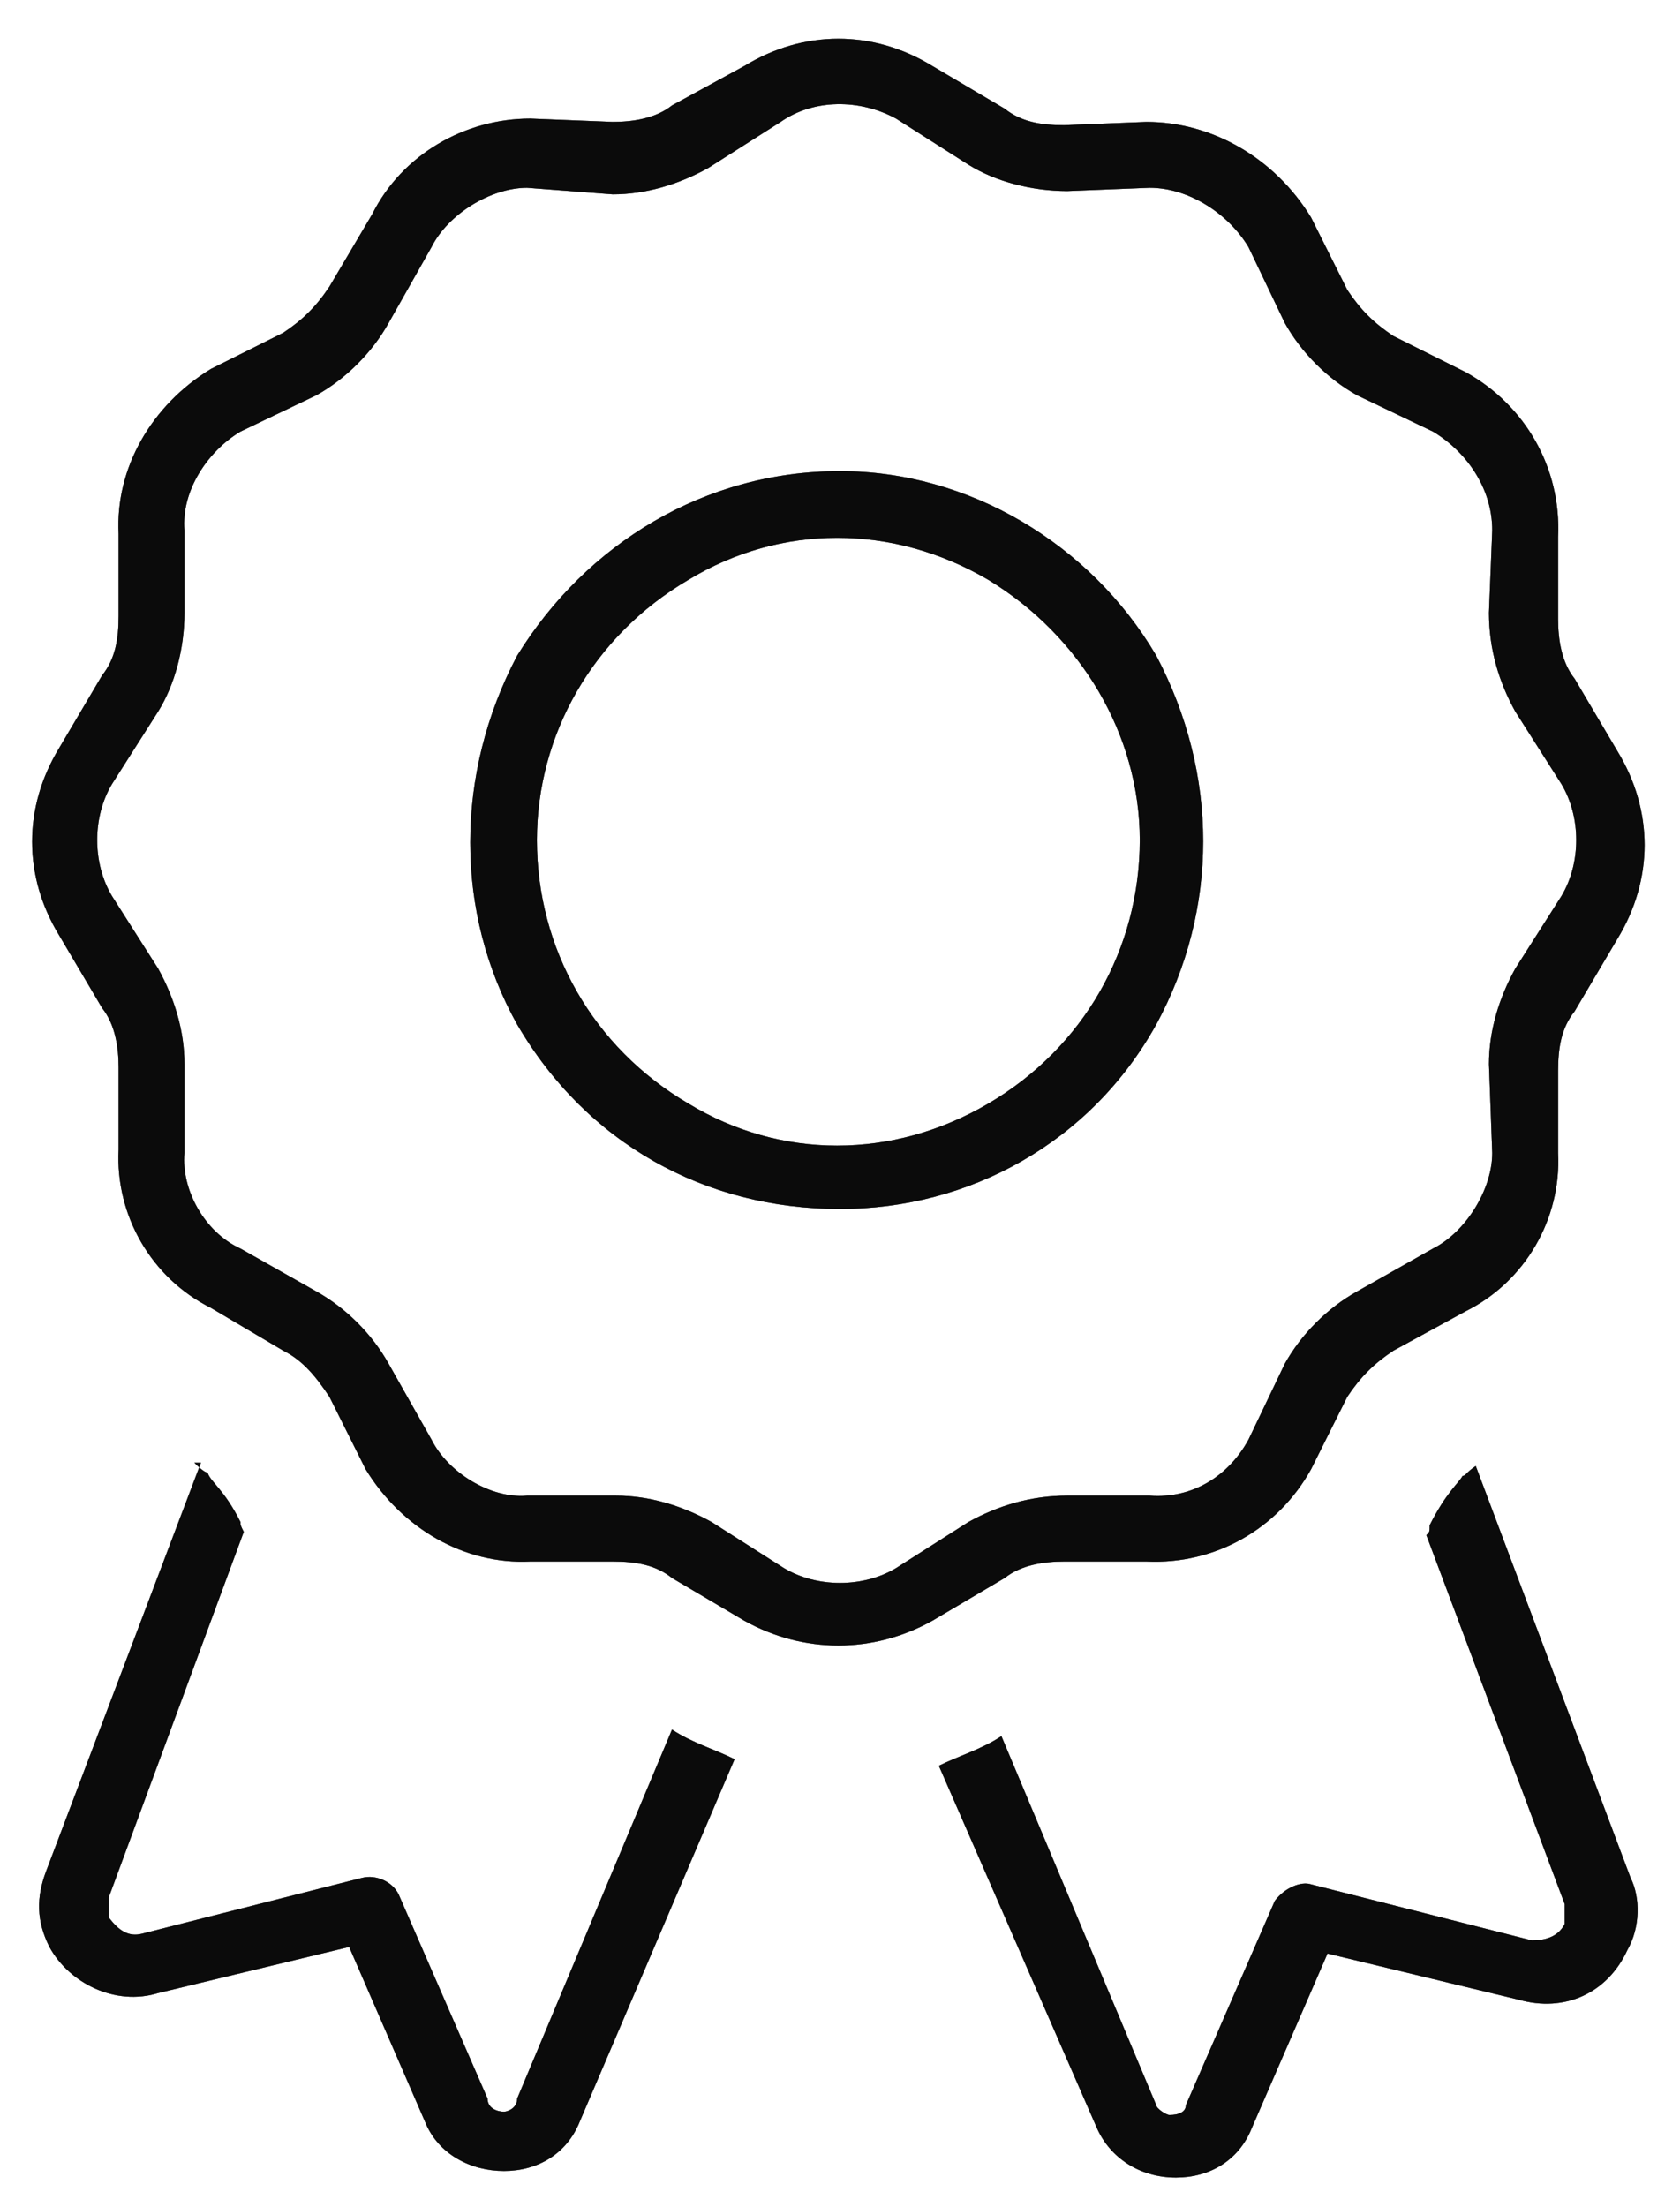
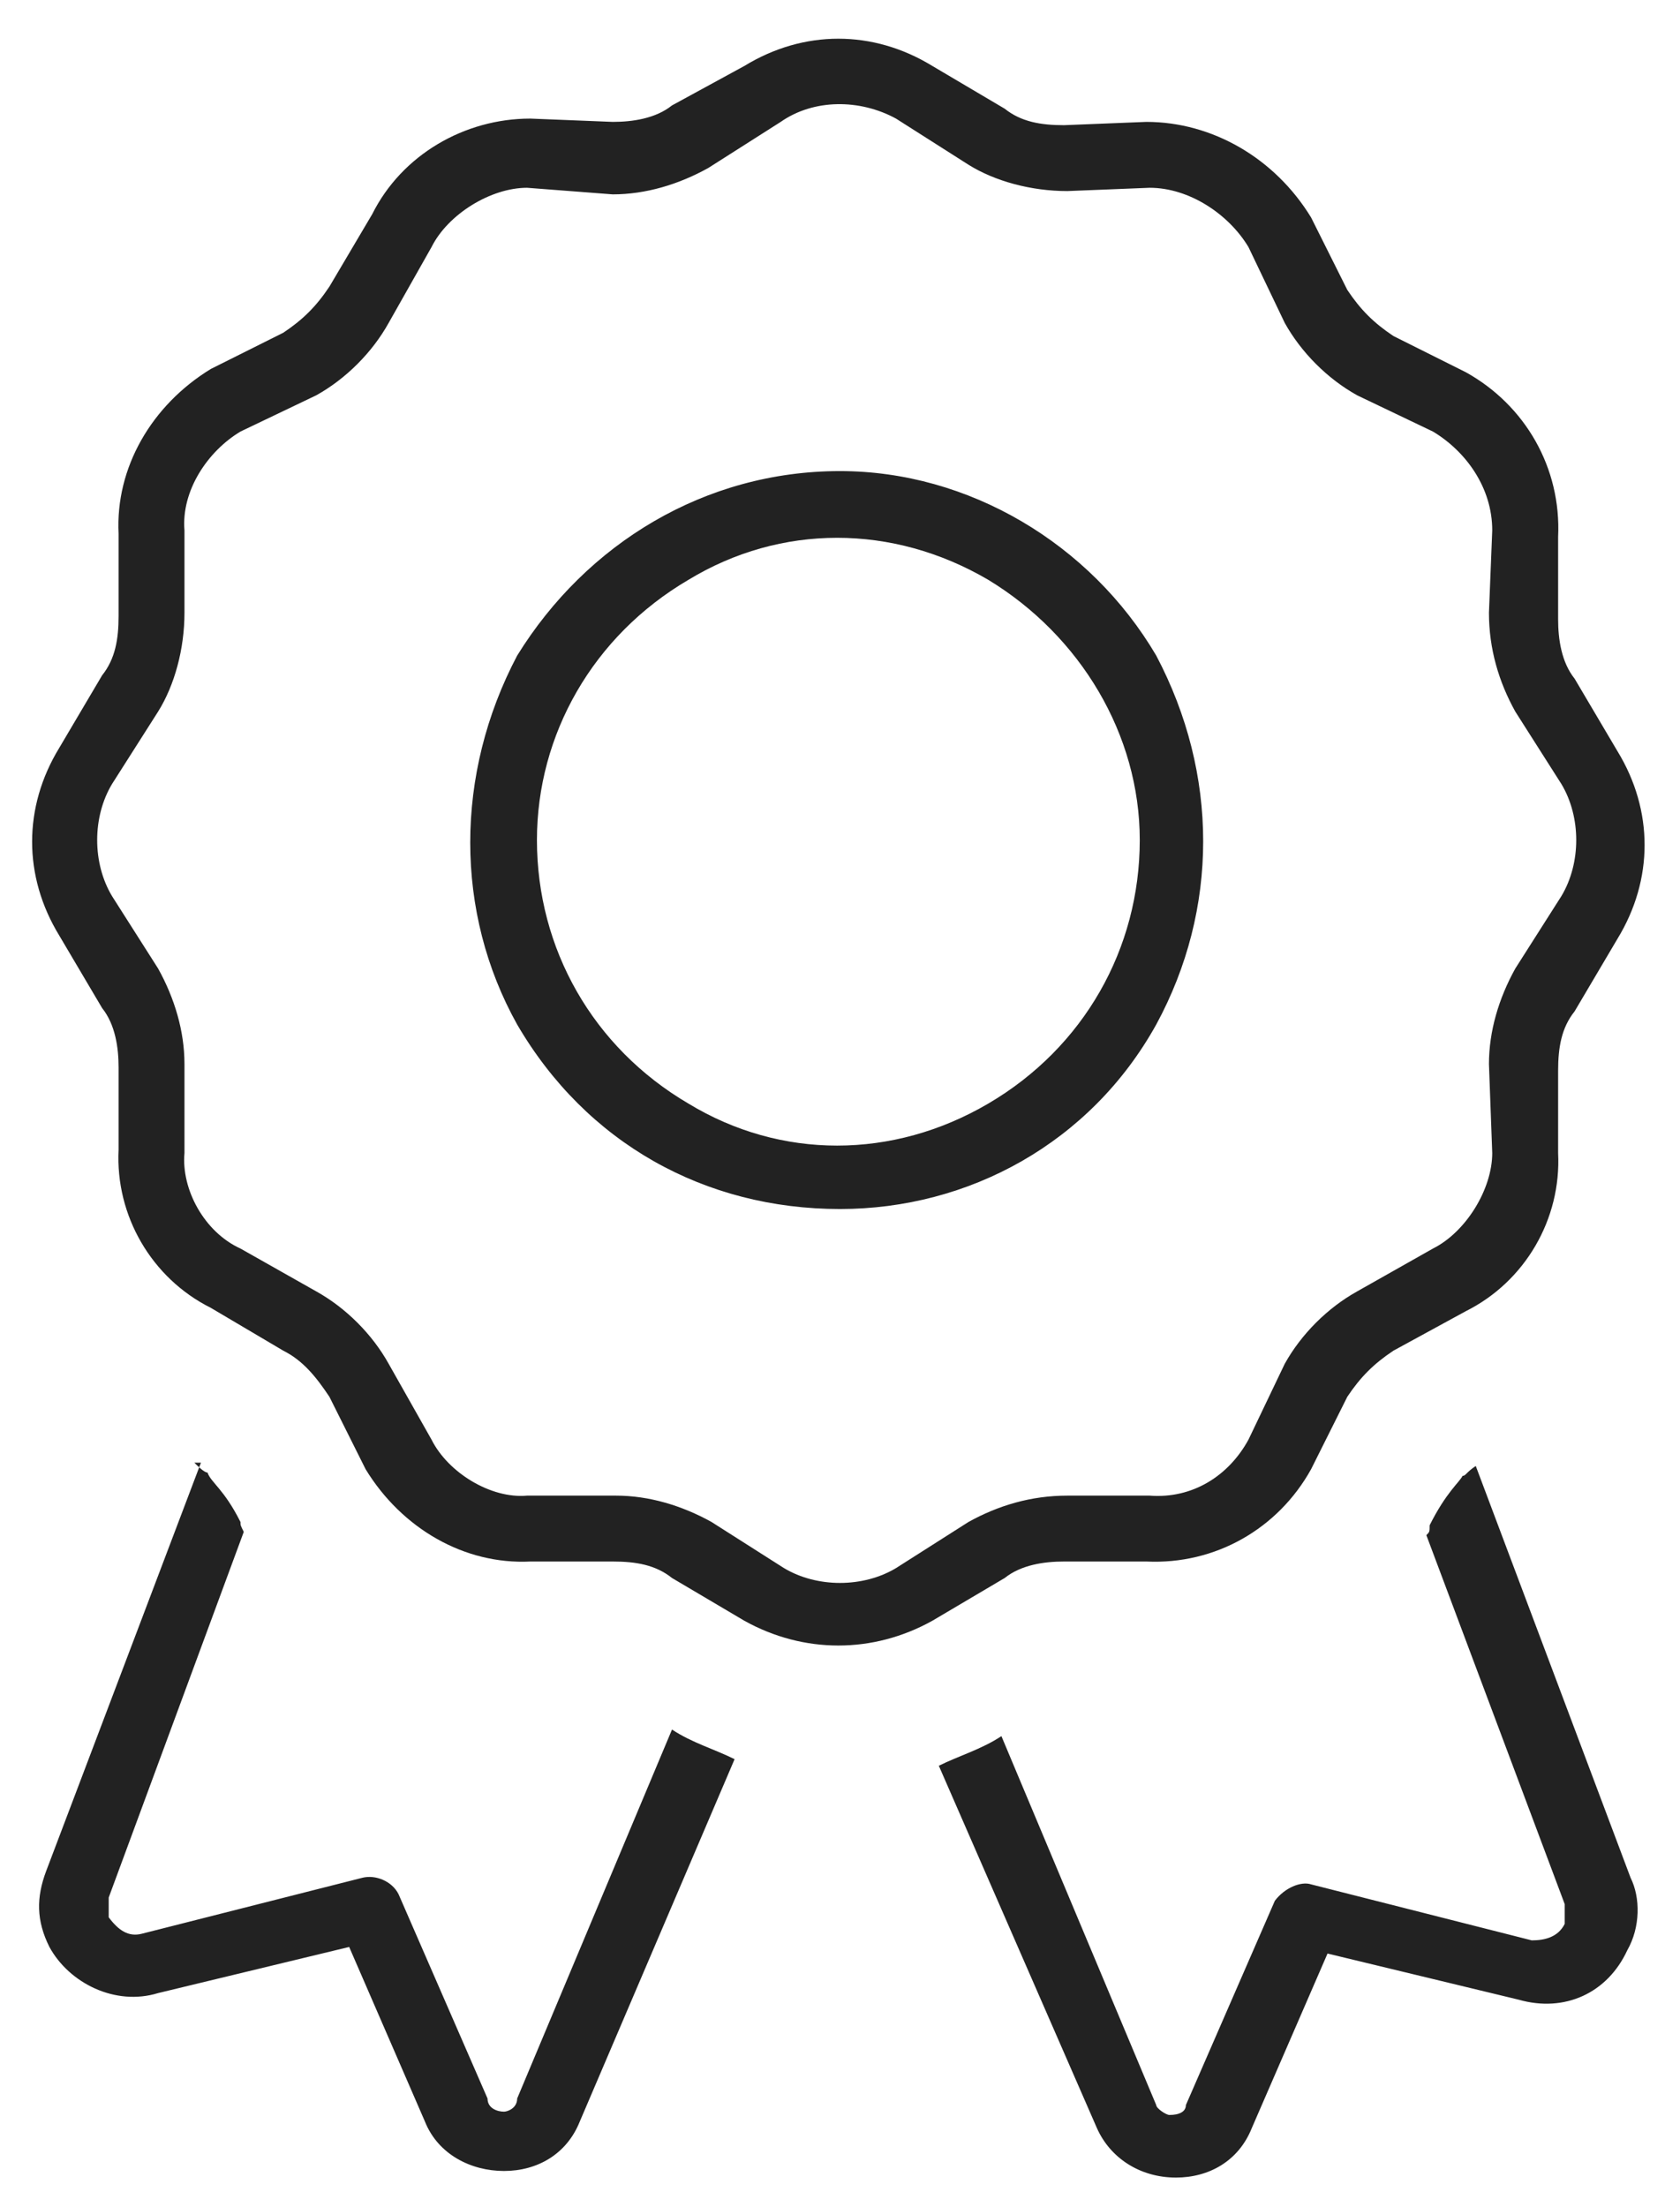
<svg xmlns="http://www.w3.org/2000/svg" version="1.1" id="Ebene_1" x="0px" y="0px" viewBox="0 0 51 67" enable-background="new 0 0 51 67" xml:space="preserve">
  <path fill="#222222" d="M28.3,2l2.2,1.3c0.5,0.4,1.1,0.5,1.8,0.5l2.5-0.1c2,0,3.9,1.1,5,2.9l1.1,2.2c0.4,0.6,0.8,1,1.4,1.4l2.2,1.1  c1.8,1,2.9,2.9,2.8,5v2.5c0,0.6,0.1,1.3,0.5,1.8l1.3,2.2c1.1,1.8,1.1,3.9,0,5.7l-1.3,2.2c-0.4,0.5-0.5,1.1-0.5,1.8v2.5  c0.1,2-1,3.9-2.8,4.8L42.3,41c-0.6,0.4-1,0.8-1.4,1.4l-1.1,2.2c-1,1.8-2.9,2.9-5,2.8h-2.5c-0.6,0-1.3,0.1-1.8,0.5l-2.2,1.3  c-1.8,1-3.9,1-5.7,0l-2.2-1.3c-0.5-0.4-1.1-0.5-1.8-0.5h-2.5c-2,0.1-3.9-1-5-2.8L10,42.4c-0.4-0.6-0.8-1.1-1.4-1.4l-2.2-1.3  c-1.8-0.9-2.9-2.8-2.8-4.8v-2.5c0-0.6-0.1-1.3-0.5-1.8l-1.3-2.2c-1.1-1.8-1.1-3.9,0-5.7l1.3-2.2c0.4-0.5,0.5-1.1,0.5-1.8v-2.5  c-0.1-2,1-3.9,2.8-5l2.2-1.1c0.6-0.4,1-0.8,1.4-1.4l1.3-2.2c0.9-1.8,2.8-2.9,4.8-2.9l2.5,0.1c0.6,0,1.3-0.1,1.8-0.5L22.6,2  C24.4,0.9,26.5,0.9,28.3,2z M23.7,3.7l-2.2,1.4c-0.9,0.5-1.9,0.8-2.9,0.8L16,5.7c-1.1,0-2.4,0.8-2.9,1.8l-1.3,2.3  c-0.5,0.9-1.3,1.7-2.2,2.2l-2.3,1.1c-1,0.6-1.8,1.8-1.7,3v2.5c0,1.1-0.3,2.2-0.8,3l-1.4,2.2c-0.6,1-0.6,2.4,0,3.4l1.4,2.2  c0.5,0.9,0.8,1.9,0.8,2.9V35c-0.1,1.1,0.6,2.4,1.7,2.9l2.3,1.3c0.9,0.5,1.7,1.3,2.2,2.2l1.3,2.3c0.5,1,1.8,1.8,2.9,1.7h2.7  c1,0,2,0.3,2.9,0.8l2.2,1.4c1,0.6,2.4,0.6,3.4,0l2.2-1.4c0.9-0.5,1.9-0.8,3-0.8h2.5c1.3,0.1,2.4-0.6,3-1.7l1.1-2.3  c0.5-0.9,1.3-1.7,2.2-2.2l2.3-1.3c1-0.5,1.8-1.8,1.8-2.9l-0.1-2.7c0-1,0.3-2,0.8-2.9l1.4-2.2c0.6-1,0.6-2.4,0-3.4l-1.4-2.2  c-0.5-0.9-0.8-1.9-0.8-3l0.1-2.5c0-1.3-0.8-2.4-1.8-3l-2.3-1.1c-0.9-0.5-1.7-1.3-2.2-2.2l-1.1-2.3c-0.6-1-1.8-1.8-3-1.8l-2.5,0.1  c-1.1,0-2.2-0.3-3-0.8l-2.2-1.4C26.1,3,24.7,3,23.7,3.7z M34.6,25.5c0-3.2-1.8-6.2-4.6-7.9c-2.9-1.7-6.3-1.7-9.1,0  c-2.9,1.7-4.6,4.7-4.6,7.9c0,3.3,1.7,6.3,4.6,8c2.8,1.7,6.2,1.7,9.1,0C32.9,31.8,34.6,28.8,34.6,25.5z M25.5,14.3  c3.9,0,7.6,2.2,9.6,5.6c1.9,3.6,1.9,7.7,0,11.2c-2,3.6-5.7,5.6-9.6,5.6c-4.1,0-7.7-2-9.8-5.6c-1.9-3.4-1.9-7.6,0-11.2  C17.8,16.5,21.4,14.3,25.5,14.3z M6.1,44.4H5.9c0.1,0.1,0.3,0.3,0.4,0.3c0.1,0.3,0.5,0.5,1,1.5c0,0.1,0,0.1,0.1,0.3L3.3,57.6  c0,0.3,0,0.5,0,0.6c0.3,0.4,0.6,0.6,1,0.5l6.7-1.7c0.4-0.1,0.9,0.1,1.1,0.5l2.7,6.2c0,0.3,0.3,0.4,0.5,0.4c0.1,0,0.4-0.1,0.4-0.4  l4.7-11.2c0.6,0.4,1.3,0.6,1.9,0.9l-4.7,11c-0.4,1-1.3,1.5-2.3,1.5c-1,0-2-0.5-2.4-1.5l-2.3-5.3l-5.8,1.4c-1.3,0.4-2.7-0.3-3.3-1.4  c-0.4-0.8-0.4-1.5-0.1-2.3L6.1,44.4z M28.5,53.6c0.6-0.3,1.3-0.5,1.9-0.9l4.7,11.2c0,0.1,0.3,0.3,0.4,0.3c0.3,0,0.5-0.1,0.5-0.3  l2.7-6.2c0.3-0.4,0.8-0.6,1.1-0.5l6.7,1.7c0.4,0,0.8-0.1,1-0.5c0-0.1,0-0.4,0-0.6l-4.2-11.2c0.1-0.1,0.1-0.1,0.1-0.3  c0.5-1,0.9-1.3,1-1.5c0.1,0,0.1-0.1,0.4-0.3L49.5,57c0.3,0.6,0.3,1.5-0.1,2.2c-0.6,1.3-1.9,1.9-3.3,1.5l-5.8-1.4l-2.3,5.3  c-0.4,1-1.3,1.5-2.3,1.5c-1.1,0-2-0.6-2.4-1.5L28.5,53.6z" />
-   <path fill-opacity="0.2" d="M28.3,2l2.2,1.3c0.5,0.4,1.1,0.5,1.8,0.5l2.5-0.1c2,0,3.9,1.1,5,2.9l1.1,2.2c0.4,0.6,0.8,1,1.4,1.4  l2.2,1.1c1.8,1,2.9,2.9,2.8,5v2.5c0,0.6,0.1,1.3,0.5,1.8l1.3,2.2c1.1,1.8,1.1,3.9,0,5.7l-1.3,2.2c-0.4,0.5-0.5,1.1-0.5,1.8v2.5  c0.1,2-1,3.9-2.8,4.8L42.3,41c-0.6,0.4-1,0.8-1.4,1.4l-1.1,2.2c-1,1.8-2.9,2.9-5,2.8h-2.5c-0.6,0-1.3,0.1-1.8,0.5l-2.2,1.3  c-1.8,1-3.9,1-5.7,0l-2.2-1.3c-0.5-0.4-1.1-0.5-1.8-0.5h-2.5c-2,0.1-3.9-1-5-2.8L10,42.4c-0.4-0.6-0.8-1.1-1.4-1.4l-2.2-1.3  c-1.8-0.9-2.9-2.8-2.8-4.8v-2.5c0-0.6-0.1-1.3-0.5-1.8l-1.3-2.2c-1.1-1.8-1.1-3.9,0-5.7l1.3-2.2c0.4-0.5,0.5-1.1,0.5-1.8v-2.5  c-0.1-2,1-3.9,2.8-5l2.2-1.1c0.6-0.4,1-0.8,1.4-1.4l1.3-2.2c0.9-1.8,2.8-2.9,4.8-2.9l2.5,0.1c0.6,0,1.3-0.1,1.8-0.5L22.6,2  C24.4,0.9,26.5,0.9,28.3,2z M23.7,3.7l-2.2,1.4c-0.9,0.5-1.9,0.8-2.9,0.8L16,5.7c-1.1,0-2.4,0.8-2.9,1.8l-1.3,2.3  c-0.5,0.9-1.3,1.7-2.2,2.2l-2.3,1.1c-1,0.6-1.8,1.8-1.7,3v2.5c0,1.1-0.3,2.2-0.8,3l-1.4,2.2c-0.6,1-0.6,2.4,0,3.4l1.4,2.2  c0.5,0.9,0.8,1.9,0.8,2.9V35c-0.1,1.1,0.6,2.4,1.7,2.9l2.3,1.3c0.9,0.5,1.7,1.3,2.2,2.2l1.3,2.3c0.5,1,1.8,1.8,2.9,1.7h2.7  c1,0,2,0.3,2.9,0.8l2.2,1.4c1,0.6,2.4,0.6,3.4,0l2.2-1.4c0.9-0.5,1.9-0.8,3-0.8h2.5c1.3,0.1,2.4-0.6,3-1.7l1.1-2.3  c0.5-0.9,1.3-1.7,2.2-2.2l2.3-1.3c1-0.5,1.8-1.8,1.8-2.9l-0.1-2.7c0-1,0.3-2,0.8-2.9l1.4-2.2c0.6-1,0.6-2.4,0-3.4l-1.4-2.2  c-0.5-0.9-0.8-1.9-0.8-3l0.1-2.5c0-1.3-0.8-2.4-1.8-3l-2.3-1.1c-0.9-0.5-1.7-1.3-2.2-2.2l-1.1-2.3c-0.6-1-1.8-1.8-3-1.8l-2.5,0.1  c-1.1,0-2.2-0.3-3-0.8l-2.2-1.4C26.1,3,24.7,3,23.7,3.7z M34.6,25.5c0-3.2-1.8-6.2-4.6-7.9c-2.9-1.7-6.3-1.7-9.1,0  c-2.9,1.7-4.6,4.7-4.6,7.9c0,3.3,1.7,6.3,4.6,8c2.8,1.7,6.2,1.7,9.1,0C32.9,31.8,34.6,28.8,34.6,25.5z M25.5,14.3  c3.9,0,7.6,2.2,9.6,5.6c1.9,3.6,1.9,7.7,0,11.2c-2,3.6-5.7,5.6-9.6,5.6c-4.1,0-7.7-2-9.8-5.6c-1.9-3.4-1.9-7.6,0-11.2  C17.8,16.5,21.4,14.3,25.5,14.3z M6.1,44.4H5.9c0.1,0.1,0.3,0.3,0.4,0.3c0.1,0.3,0.5,0.5,1,1.5c0,0.1,0,0.1,0.1,0.3L3.3,57.6  c0,0.3,0,0.5,0,0.6c0.3,0.4,0.6,0.6,1,0.5l6.7-1.7c0.4-0.1,0.9,0.1,1.1,0.5l2.7,6.2c0,0.3,0.3,0.4,0.5,0.4c0.1,0,0.4-0.1,0.4-0.4  l4.7-11.2c0.6,0.4,1.3,0.6,1.9,0.9l-4.7,11c-0.4,1-1.3,1.5-2.3,1.5c-1,0-2-0.5-2.4-1.5l-2.3-5.3l-5.8,1.4c-1.3,0.4-2.7-0.3-3.3-1.4  c-0.4-0.8-0.4-1.5-0.1-2.3L6.1,44.4z M28.5,53.6c0.6-0.3,1.3-0.5,1.9-0.9l4.7,11.2c0,0.1,0.3,0.3,0.4,0.3c0.3,0,0.5-0.1,0.5-0.3  l2.7-6.2c0.3-0.4,0.8-0.6,1.1-0.5l6.7,1.7c0.4,0,0.8-0.1,1-0.5c0-0.1,0-0.4,0-0.6l-4.2-11.2c0.1-0.1,0.1-0.1,0.1-0.3  c0.5-1,0.9-1.3,1-1.5c0.1,0,0.1-0.1,0.4-0.3L49.5,57c0.3,0.6,0.3,1.5-0.1,2.2c-0.6,1.3-1.9,1.9-3.3,1.5l-5.8-1.4l-2.3,5.3  c-0.4,1-1.3,1.5-2.3,1.5c-1.1,0-2-0.6-2.4-1.5L28.5,53.6z" />
-   <path fill-opacity="0.2" d="M28.3,2l2.2,1.3c0.5,0.4,1.1,0.5,1.8,0.5l2.5-0.1c2,0,3.9,1.1,5,2.9l1.1,2.2c0.4,0.6,0.8,1,1.4,1.4  l2.2,1.1c1.8,1,2.9,2.9,2.8,5v2.5c0,0.6,0.1,1.3,0.5,1.8l1.3,2.2c1.1,1.8,1.1,3.9,0,5.7l-1.3,2.2c-0.4,0.5-0.5,1.1-0.5,1.8v2.5  c0.1,2-1,3.9-2.8,4.8L42.3,41c-0.6,0.4-1,0.8-1.4,1.4l-1.1,2.2c-1,1.8-2.9,2.9-5,2.8h-2.5c-0.6,0-1.3,0.1-1.8,0.5l-2.2,1.3  c-1.8,1-3.9,1-5.7,0l-2.2-1.3c-0.5-0.4-1.1-0.5-1.8-0.5h-2.5c-2,0.1-3.9-1-5-2.8L10,42.4c-0.4-0.6-0.8-1.1-1.4-1.4l-2.2-1.3  c-1.8-0.9-2.9-2.8-2.8-4.8v-2.5c0-0.6-0.1-1.3-0.5-1.8l-1.3-2.2c-1.1-1.8-1.1-3.9,0-5.7l1.3-2.2c0.4-0.5,0.5-1.1,0.5-1.8v-2.5  c-0.1-2,1-3.9,2.8-5l2.2-1.1c0.6-0.4,1-0.8,1.4-1.4l1.3-2.2c0.9-1.8,2.8-2.9,4.8-2.9l2.5,0.1c0.6,0,1.3-0.1,1.8-0.5L22.6,2  C24.4,0.9,26.5,0.9,28.3,2z M23.7,3.7l-2.2,1.4c-0.9,0.5-1.9,0.8-2.9,0.8L16,5.7c-1.1,0-2.4,0.8-2.9,1.8l-1.3,2.3  c-0.5,0.9-1.3,1.7-2.2,2.2l-2.3,1.1c-1,0.6-1.8,1.8-1.7,3v2.5c0,1.1-0.3,2.2-0.8,3l-1.4,2.2c-0.6,1-0.6,2.4,0,3.4l1.4,2.2  c0.5,0.9,0.8,1.9,0.8,2.9V35c-0.1,1.1,0.6,2.4,1.7,2.9l2.3,1.3c0.9,0.5,1.7,1.3,2.2,2.2l1.3,2.3c0.5,1,1.8,1.8,2.9,1.7h2.7  c1,0,2,0.3,2.9,0.8l2.2,1.4c1,0.6,2.4,0.6,3.4,0l2.2-1.4c0.9-0.5,1.9-0.8,3-0.8h2.5c1.3,0.1,2.4-0.6,3-1.7l1.1-2.3  c0.5-0.9,1.3-1.7,2.2-2.2l2.3-1.3c1-0.5,1.8-1.8,1.8-2.9l-0.1-2.7c0-1,0.3-2,0.8-2.9l1.4-2.2c0.6-1,0.6-2.4,0-3.4l-1.4-2.2  c-0.5-0.9-0.8-1.9-0.8-3l0.1-2.5c0-1.3-0.8-2.4-1.8-3l-2.3-1.1c-0.9-0.5-1.7-1.3-2.2-2.2l-1.1-2.3c-0.6-1-1.8-1.8-3-1.8l-2.5,0.1  c-1.1,0-2.2-0.3-3-0.8l-2.2-1.4C26.1,3,24.7,3,23.7,3.7z M34.6,25.5c0-3.2-1.8-6.2-4.6-7.9c-2.9-1.7-6.3-1.7-9.1,0  c-2.9,1.7-4.6,4.7-4.6,7.9c0,3.3,1.7,6.3,4.6,8c2.8,1.7,6.2,1.7,9.1,0C32.9,31.8,34.6,28.8,34.6,25.5z M25.5,14.3  c3.9,0,7.6,2.2,9.6,5.6c1.9,3.6,1.9,7.7,0,11.2c-2,3.6-5.7,5.6-9.6,5.6c-4.1,0-7.7-2-9.8-5.6c-1.9-3.4-1.9-7.6,0-11.2  C17.8,16.5,21.4,14.3,25.5,14.3z M6.1,44.4H5.9c0.1,0.1,0.3,0.3,0.4,0.3c0.1,0.3,0.5,0.5,1,1.5c0,0.1,0,0.1,0.1,0.3L3.3,57.6  c0,0.3,0,0.5,0,0.6c0.3,0.4,0.6,0.6,1,0.5l6.7-1.7c0.4-0.1,0.9,0.1,1.1,0.5l2.7,6.2c0,0.3,0.3,0.4,0.5,0.4c0.1,0,0.4-0.1,0.4-0.4  l4.7-11.2c0.6,0.4,1.3,0.6,1.9,0.9l-4.7,11c-0.4,1-1.3,1.5-2.3,1.5c-1,0-2-0.5-2.4-1.5l-2.3-5.3l-5.8,1.4c-1.3,0.4-2.7-0.3-3.3-1.4  c-0.4-0.8-0.4-1.5-0.1-2.3L6.1,44.4z M28.5,53.6c0.6-0.3,1.3-0.5,1.9-0.9l4.7,11.2c0,0.1,0.3,0.3,0.4,0.3c0.3,0,0.5-0.1,0.5-0.3  l2.7-6.2c0.3-0.4,0.8-0.6,1.1-0.5l6.7,1.7c0.4,0,0.8-0.1,1-0.5c0-0.1,0-0.4,0-0.6l-4.2-11.2c0.1-0.1,0.1-0.1,0.1-0.3  c0.5-1,0.9-1.3,1-1.5c0.1,0,0.1-0.1,0.4-0.3L49.5,57c0.3,0.6,0.3,1.5-0.1,2.2c-0.6,1.3-1.9,1.9-3.3,1.5l-5.8-1.4l-2.3,5.3  c-0.4,1-1.3,1.5-2.3,1.5c-1.1,0-2-0.6-2.4-1.5L28.5,53.6z" />
-   <path fill-opacity="0.2" d="M28.3,2l2.2,1.3c0.5,0.4,1.1,0.5,1.8,0.5l2.5-0.1c2,0,3.9,1.1,5,2.9l1.1,2.2c0.4,0.6,0.8,1,1.4,1.4  l2.2,1.1c1.8,1,2.9,2.9,2.8,5v2.5c0,0.6,0.1,1.3,0.5,1.8l1.3,2.2c1.1,1.8,1.1,3.9,0,5.7l-1.3,2.2c-0.4,0.5-0.5,1.1-0.5,1.8v2.5  c0.1,2-1,3.9-2.8,4.8L42.3,41c-0.6,0.4-1,0.8-1.4,1.4l-1.1,2.2c-1,1.8-2.9,2.9-5,2.8h-2.5c-0.6,0-1.3,0.1-1.8,0.5l-2.2,1.3  c-1.8,1-3.9,1-5.7,0l-2.2-1.3c-0.5-0.4-1.1-0.5-1.8-0.5h-2.5c-2,0.1-3.9-1-5-2.8L10,42.4c-0.4-0.6-0.8-1.1-1.4-1.4l-2.2-1.3  c-1.8-0.9-2.9-2.8-2.8-4.8v-2.5c0-0.6-0.1-1.3-0.5-1.8l-1.3-2.2c-1.1-1.8-1.1-3.9,0-5.7l1.3-2.2c0.4-0.5,0.5-1.1,0.5-1.8v-2.5  c-0.1-2,1-3.9,2.8-5l2.2-1.1c0.6-0.4,1-0.8,1.4-1.4l1.3-2.2c0.9-1.8,2.8-2.9,4.8-2.9l2.5,0.1c0.6,0,1.3-0.1,1.8-0.5L22.6,2  C24.4,0.9,26.5,0.9,28.3,2z M23.7,3.7l-2.2,1.4c-0.9,0.5-1.9,0.8-2.9,0.8L16,5.7c-1.1,0-2.4,0.8-2.9,1.8l-1.3,2.3  c-0.5,0.9-1.3,1.7-2.2,2.2l-2.3,1.1c-1,0.6-1.8,1.8-1.7,3v2.5c0,1.1-0.3,2.2-0.8,3l-1.4,2.2c-0.6,1-0.6,2.4,0,3.4l1.4,2.2  c0.5,0.9,0.8,1.9,0.8,2.9V35c-0.1,1.1,0.6,2.4,1.7,2.9l2.3,1.3c0.9,0.5,1.7,1.3,2.2,2.2l1.3,2.3c0.5,1,1.8,1.8,2.9,1.7h2.7  c1,0,2,0.3,2.9,0.8l2.2,1.4c1,0.6,2.4,0.6,3.4,0l2.2-1.4c0.9-0.5,1.9-0.8,3-0.8h2.5c1.3,0.1,2.4-0.6,3-1.7l1.1-2.3  c0.5-0.9,1.3-1.7,2.2-2.2l2.3-1.3c1-0.5,1.8-1.8,1.8-2.9l-0.1-2.7c0-1,0.3-2,0.8-2.9l1.4-2.2c0.6-1,0.6-2.4,0-3.4l-1.4-2.2  c-0.5-0.9-0.8-1.9-0.8-3l0.1-2.5c0-1.3-0.8-2.4-1.8-3l-2.3-1.1c-0.9-0.5-1.7-1.3-2.2-2.2l-1.1-2.3c-0.6-1-1.8-1.8-3-1.8l-2.5,0.1  c-1.1,0-2.2-0.3-3-0.8l-2.2-1.4C26.1,3,24.7,3,23.7,3.7z M34.6,25.5c0-3.2-1.8-6.2-4.6-7.9c-2.9-1.7-6.3-1.7-9.1,0  c-2.9,1.7-4.6,4.7-4.6,7.9c0,3.3,1.7,6.3,4.6,8c2.8,1.7,6.2,1.7,9.1,0C32.9,31.8,34.6,28.8,34.6,25.5z M25.5,14.3  c3.9,0,7.6,2.2,9.6,5.6c1.9,3.6,1.9,7.7,0,11.2c-2,3.6-5.7,5.6-9.6,5.6c-4.1,0-7.7-2-9.8-5.6c-1.9-3.4-1.9-7.6,0-11.2  C17.8,16.5,21.4,14.3,25.5,14.3z M6.1,44.4H5.9c0.1,0.1,0.3,0.3,0.4,0.3c0.1,0.3,0.5,0.5,1,1.5c0,0.1,0,0.1,0.1,0.3L3.3,57.6  c0,0.3,0,0.5,0,0.6c0.3,0.4,0.6,0.6,1,0.5l6.7-1.7c0.4-0.1,0.9,0.1,1.1,0.5l2.7,6.2c0,0.3,0.3,0.4,0.5,0.4c0.1,0,0.4-0.1,0.4-0.4  l4.7-11.2c0.6,0.4,1.3,0.6,1.9,0.9l-4.7,11c-0.4,1-1.3,1.5-2.3,1.5c-1,0-2-0.5-2.4-1.5l-2.3-5.3l-5.8,1.4c-1.3,0.4-2.7-0.3-3.3-1.4  c-0.4-0.8-0.4-1.5-0.1-2.3L6.1,44.4z M28.5,53.6c0.6-0.3,1.3-0.5,1.9-0.9l4.7,11.2c0,0.1,0.3,0.3,0.4,0.3c0.3,0,0.5-0.1,0.5-0.3  l2.7-6.2c0.3-0.4,0.8-0.6,1.1-0.5l6.7,1.7c0.4,0,0.8-0.1,1-0.5c0-0.1,0-0.4,0-0.6l-4.2-11.2c0.1-0.1,0.1-0.1,0.1-0.3  c0.5-1,0.9-1.3,1-1.5c0.1,0,0.1-0.1,0.4-0.3L49.5,57c0.3,0.6,0.3,1.5-0.1,2.2c-0.6,1.3-1.9,1.9-3.3,1.5l-5.8-1.4l-2.3,5.3  c-0.4,1-1.3,1.5-2.3,1.5c-1.1,0-2-0.6-2.4-1.5L28.5,53.6z" />
-   <path fill-opacity="0.2" d="M28.3,2l2.2,1.3c0.5,0.4,1.1,0.5,1.8,0.5l2.5-0.1c2,0,3.9,1.1,5,2.9l1.1,2.2c0.4,0.6,0.8,1,1.4,1.4  l2.2,1.1c1.8,1,2.9,2.9,2.8,5v2.5c0,0.6,0.1,1.3,0.5,1.8l1.3,2.2c1.1,1.8,1.1,3.9,0,5.7l-1.3,2.2c-0.4,0.5-0.5,1.1-0.5,1.8v2.5  c0.1,2-1,3.9-2.8,4.8L42.3,41c-0.6,0.4-1,0.8-1.4,1.4l-1.1,2.2c-1,1.8-2.9,2.9-5,2.8h-2.5c-0.6,0-1.3,0.1-1.8,0.5l-2.2,1.3  c-1.8,1-3.9,1-5.7,0l-2.2-1.3c-0.5-0.4-1.1-0.5-1.8-0.5h-2.5c-2,0.1-3.9-1-5-2.8L10,42.4c-0.4-0.6-0.8-1.1-1.4-1.4l-2.2-1.3  c-1.8-0.9-2.9-2.8-2.8-4.8v-2.5c0-0.6-0.1-1.3-0.5-1.8l-1.3-2.2c-1.1-1.8-1.1-3.9,0-5.7l1.3-2.2c0.4-0.5,0.5-1.1,0.5-1.8v-2.5  c-0.1-2,1-3.9,2.8-5l2.2-1.1c0.6-0.4,1-0.8,1.4-1.4l1.3-2.2c0.9-1.8,2.8-2.9,4.8-2.9l2.5,0.1c0.6,0,1.3-0.1,1.8-0.5L22.6,2  C24.4,0.9,26.5,0.9,28.3,2z M23.7,3.7l-2.2,1.4c-0.9,0.5-1.9,0.8-2.9,0.8L16,5.7c-1.1,0-2.4,0.8-2.9,1.8l-1.3,2.3  c-0.5,0.9-1.3,1.7-2.2,2.2l-2.3,1.1c-1,0.6-1.8,1.8-1.7,3v2.5c0,1.1-0.3,2.2-0.8,3l-1.4,2.2c-0.6,1-0.6,2.4,0,3.4l1.4,2.2  c0.5,0.9,0.8,1.9,0.8,2.9V35c-0.1,1.1,0.6,2.4,1.7,2.9l2.3,1.3c0.9,0.5,1.7,1.3,2.2,2.2l1.3,2.3c0.5,1,1.8,1.8,2.9,1.7h2.7  c1,0,2,0.3,2.9,0.8l2.2,1.4c1,0.6,2.4,0.6,3.4,0l2.2-1.4c0.9-0.5,1.9-0.8,3-0.8h2.5c1.3,0.1,2.4-0.6,3-1.7l1.1-2.3  c0.5-0.9,1.3-1.7,2.2-2.2l2.3-1.3c1-0.5,1.8-1.8,1.8-2.9l-0.1-2.7c0-1,0.3-2,0.8-2.9l1.4-2.2c0.6-1,0.6-2.4,0-3.4l-1.4-2.2  c-0.5-0.9-0.8-1.9-0.8-3l0.1-2.5c0-1.3-0.8-2.4-1.8-3l-2.3-1.1c-0.9-0.5-1.7-1.3-2.2-2.2l-1.1-2.3c-0.6-1-1.8-1.8-3-1.8l-2.5,0.1  c-1.1,0-2.2-0.3-3-0.8l-2.2-1.4C26.1,3,24.7,3,23.7,3.7z M34.6,25.5c0-3.2-1.8-6.2-4.6-7.9c-2.9-1.7-6.3-1.7-9.1,0  c-2.9,1.7-4.6,4.7-4.6,7.9c0,3.3,1.7,6.3,4.6,8c2.8,1.7,6.2,1.7,9.1,0C32.9,31.8,34.6,28.8,34.6,25.5z M25.5,14.3  c3.9,0,7.6,2.2,9.6,5.6c1.9,3.6,1.9,7.7,0,11.2c-2,3.6-5.7,5.6-9.6,5.6c-4.1,0-7.7-2-9.8-5.6c-1.9-3.4-1.9-7.6,0-11.2  C17.8,16.5,21.4,14.3,25.5,14.3z M6.1,44.4H5.9c0.1,0.1,0.3,0.3,0.4,0.3c0.1,0.3,0.5,0.5,1,1.5c0,0.1,0,0.1,0.1,0.3L3.3,57.6  c0,0.3,0,0.5,0,0.6c0.3,0.4,0.6,0.6,1,0.5l6.7-1.7c0.4-0.1,0.9,0.1,1.1,0.5l2.7,6.2c0,0.3,0.3,0.4,0.5,0.4c0.1,0,0.4-0.1,0.4-0.4  l4.7-11.2c0.6,0.4,1.3,0.6,1.9,0.9l-4.7,11c-0.4,1-1.3,1.5-2.3,1.5c-1,0-2-0.5-2.4-1.5l-2.3-5.3l-5.8,1.4c-1.3,0.4-2.7-0.3-3.3-1.4  c-0.4-0.8-0.4-1.5-0.1-2.3L6.1,44.4z M28.5,53.6c0.6-0.3,1.3-0.5,1.9-0.9l4.7,11.2c0,0.1,0.3,0.3,0.4,0.3c0.3,0,0.5-0.1,0.5-0.3  l2.7-6.2c0.3-0.4,0.8-0.6,1.1-0.5l6.7,1.7c0.4,0,0.8-0.1,1-0.5c0-0.1,0-0.4,0-0.6l-4.2-11.2c0.1-0.1,0.1-0.1,0.1-0.3  c0.5-1,0.9-1.3,1-1.5c0.1,0,0.1-0.1,0.4-0.3L49.5,57c0.3,0.6,0.3,1.5-0.1,2.2c-0.6,1.3-1.9,1.9-3.3,1.5l-5.8-1.4l-2.3,5.3  c-0.4,1-1.3,1.5-2.3,1.5c-1.1,0-2-0.6-2.4-1.5L28.5,53.6z" />
-   <path fill-opacity="0.2" d="M28.3,2l2.2,1.3c0.5,0.4,1.1,0.5,1.8,0.5l2.5-0.1c2,0,3.9,1.1,5,2.9l1.1,2.2c0.4,0.6,0.8,1,1.4,1.4  l2.2,1.1c1.8,1,2.9,2.9,2.8,5v2.5c0,0.6,0.1,1.3,0.5,1.8l1.3,2.2c1.1,1.8,1.1,3.9,0,5.7l-1.3,2.2c-0.4,0.5-0.5,1.1-0.5,1.8v2.5  c0.1,2-1,3.9-2.8,4.8L42.3,41c-0.6,0.4-1,0.8-1.4,1.4l-1.1,2.2c-1,1.8-2.9,2.9-5,2.8h-2.5c-0.6,0-1.3,0.1-1.8,0.5l-2.2,1.3  c-1.8,1-3.9,1-5.7,0l-2.2-1.3c-0.5-0.4-1.1-0.5-1.8-0.5h-2.5c-2,0.1-3.9-1-5-2.8L10,42.4c-0.4-0.6-0.8-1.1-1.4-1.4l-2.2-1.3  c-1.8-0.9-2.9-2.8-2.8-4.8v-2.5c0-0.6-0.1-1.3-0.5-1.8l-1.3-2.2c-1.1-1.8-1.1-3.9,0-5.7l1.3-2.2c0.4-0.5,0.5-1.1,0.5-1.8v-2.5  c-0.1-2,1-3.9,2.8-5l2.2-1.1c0.6-0.4,1-0.8,1.4-1.4l1.3-2.2c0.9-1.8,2.8-2.9,4.8-2.9l2.5,0.1c0.6,0,1.3-0.1,1.8-0.5L22.6,2  C24.4,0.9,26.5,0.9,28.3,2z M23.7,3.7l-2.2,1.4c-0.9,0.5-1.9,0.8-2.9,0.8L16,5.7c-1.1,0-2.4,0.8-2.9,1.8l-1.3,2.3  c-0.5,0.9-1.3,1.7-2.2,2.2l-2.3,1.1c-1,0.6-1.8,1.8-1.7,3v2.5c0,1.1-0.3,2.2-0.8,3l-1.4,2.2c-0.6,1-0.6,2.4,0,3.4l1.4,2.2  c0.5,0.9,0.8,1.9,0.8,2.9V35c-0.1,1.1,0.6,2.4,1.7,2.9l2.3,1.3c0.9,0.5,1.7,1.3,2.2,2.2l1.3,2.3c0.5,1,1.8,1.8,2.9,1.7h2.7  c1,0,2,0.3,2.9,0.8l2.2,1.4c1,0.6,2.4,0.6,3.4,0l2.2-1.4c0.9-0.5,1.9-0.8,3-0.8h2.5c1.3,0.1,2.4-0.6,3-1.7l1.1-2.3  c0.5-0.9,1.3-1.7,2.2-2.2l2.3-1.3c1-0.5,1.8-1.8,1.8-2.9l-0.1-2.7c0-1,0.3-2,0.8-2.9l1.4-2.2c0.6-1,0.6-2.4,0-3.4l-1.4-2.2  c-0.5-0.9-0.8-1.9-0.8-3l0.1-2.5c0-1.3-0.8-2.4-1.8-3l-2.3-1.1c-0.9-0.5-1.7-1.3-2.2-2.2l-1.1-2.3c-0.6-1-1.8-1.8-3-1.8l-2.5,0.1  c-1.1,0-2.2-0.3-3-0.8l-2.2-1.4C26.1,3,24.7,3,23.7,3.7z M34.6,25.5c0-3.2-1.8-6.2-4.6-7.9c-2.9-1.7-6.3-1.7-9.1,0  c-2.9,1.7-4.6,4.7-4.6,7.9c0,3.3,1.7,6.3,4.6,8c2.8,1.7,6.2,1.7,9.1,0C32.9,31.8,34.6,28.8,34.6,25.5z M25.5,14.3  c3.9,0,7.6,2.2,9.6,5.6c1.9,3.6,1.9,7.7,0,11.2c-2,3.6-5.7,5.6-9.6,5.6c-4.1,0-7.7-2-9.8-5.6c-1.9-3.4-1.9-7.6,0-11.2  C17.8,16.5,21.4,14.3,25.5,14.3z M6.1,44.4H5.9c0.1,0.1,0.3,0.3,0.4,0.3c0.1,0.3,0.5,0.5,1,1.5c0,0.1,0,0.1,0.1,0.3L3.3,57.6  c0,0.3,0,0.5,0,0.6c0.3,0.4,0.6,0.6,1,0.5l6.7-1.7c0.4-0.1,0.9,0.1,1.1,0.5l2.7,6.2c0,0.3,0.3,0.4,0.5,0.4c0.1,0,0.4-0.1,0.4-0.4  l4.7-11.2c0.6,0.4,1.3,0.6,1.9,0.9l-4.7,11c-0.4,1-1.3,1.5-2.3,1.5c-1,0-2-0.5-2.4-1.5l-2.3-5.3l-5.8,1.4c-1.3,0.4-2.7-0.3-3.3-1.4  c-0.4-0.8-0.4-1.5-0.1-2.3L6.1,44.4z M28.5,53.6c0.6-0.3,1.3-0.5,1.9-0.9l4.7,11.2c0,0.1,0.3,0.3,0.4,0.3c0.3,0,0.5-0.1,0.5-0.3  l2.7-6.2c0.3-0.4,0.8-0.6,1.1-0.5l6.7,1.7c0.4,0,0.8-0.1,1-0.5c0-0.1,0-0.4,0-0.6l-4.2-11.2c0.1-0.1,0.1-0.1,0.1-0.3  c0.5-1,0.9-1.3,1-1.5c0.1,0,0.1-0.1,0.4-0.3L49.5,57c0.3,0.6,0.3,1.5-0.1,2.2c-0.6,1.3-1.9,1.9-3.3,1.5l-5.8-1.4l-2.3,5.3  c-0.4,1-1.3,1.5-2.3,1.5c-1.1,0-2-0.6-2.4-1.5L28.5,53.6z" />
</svg>